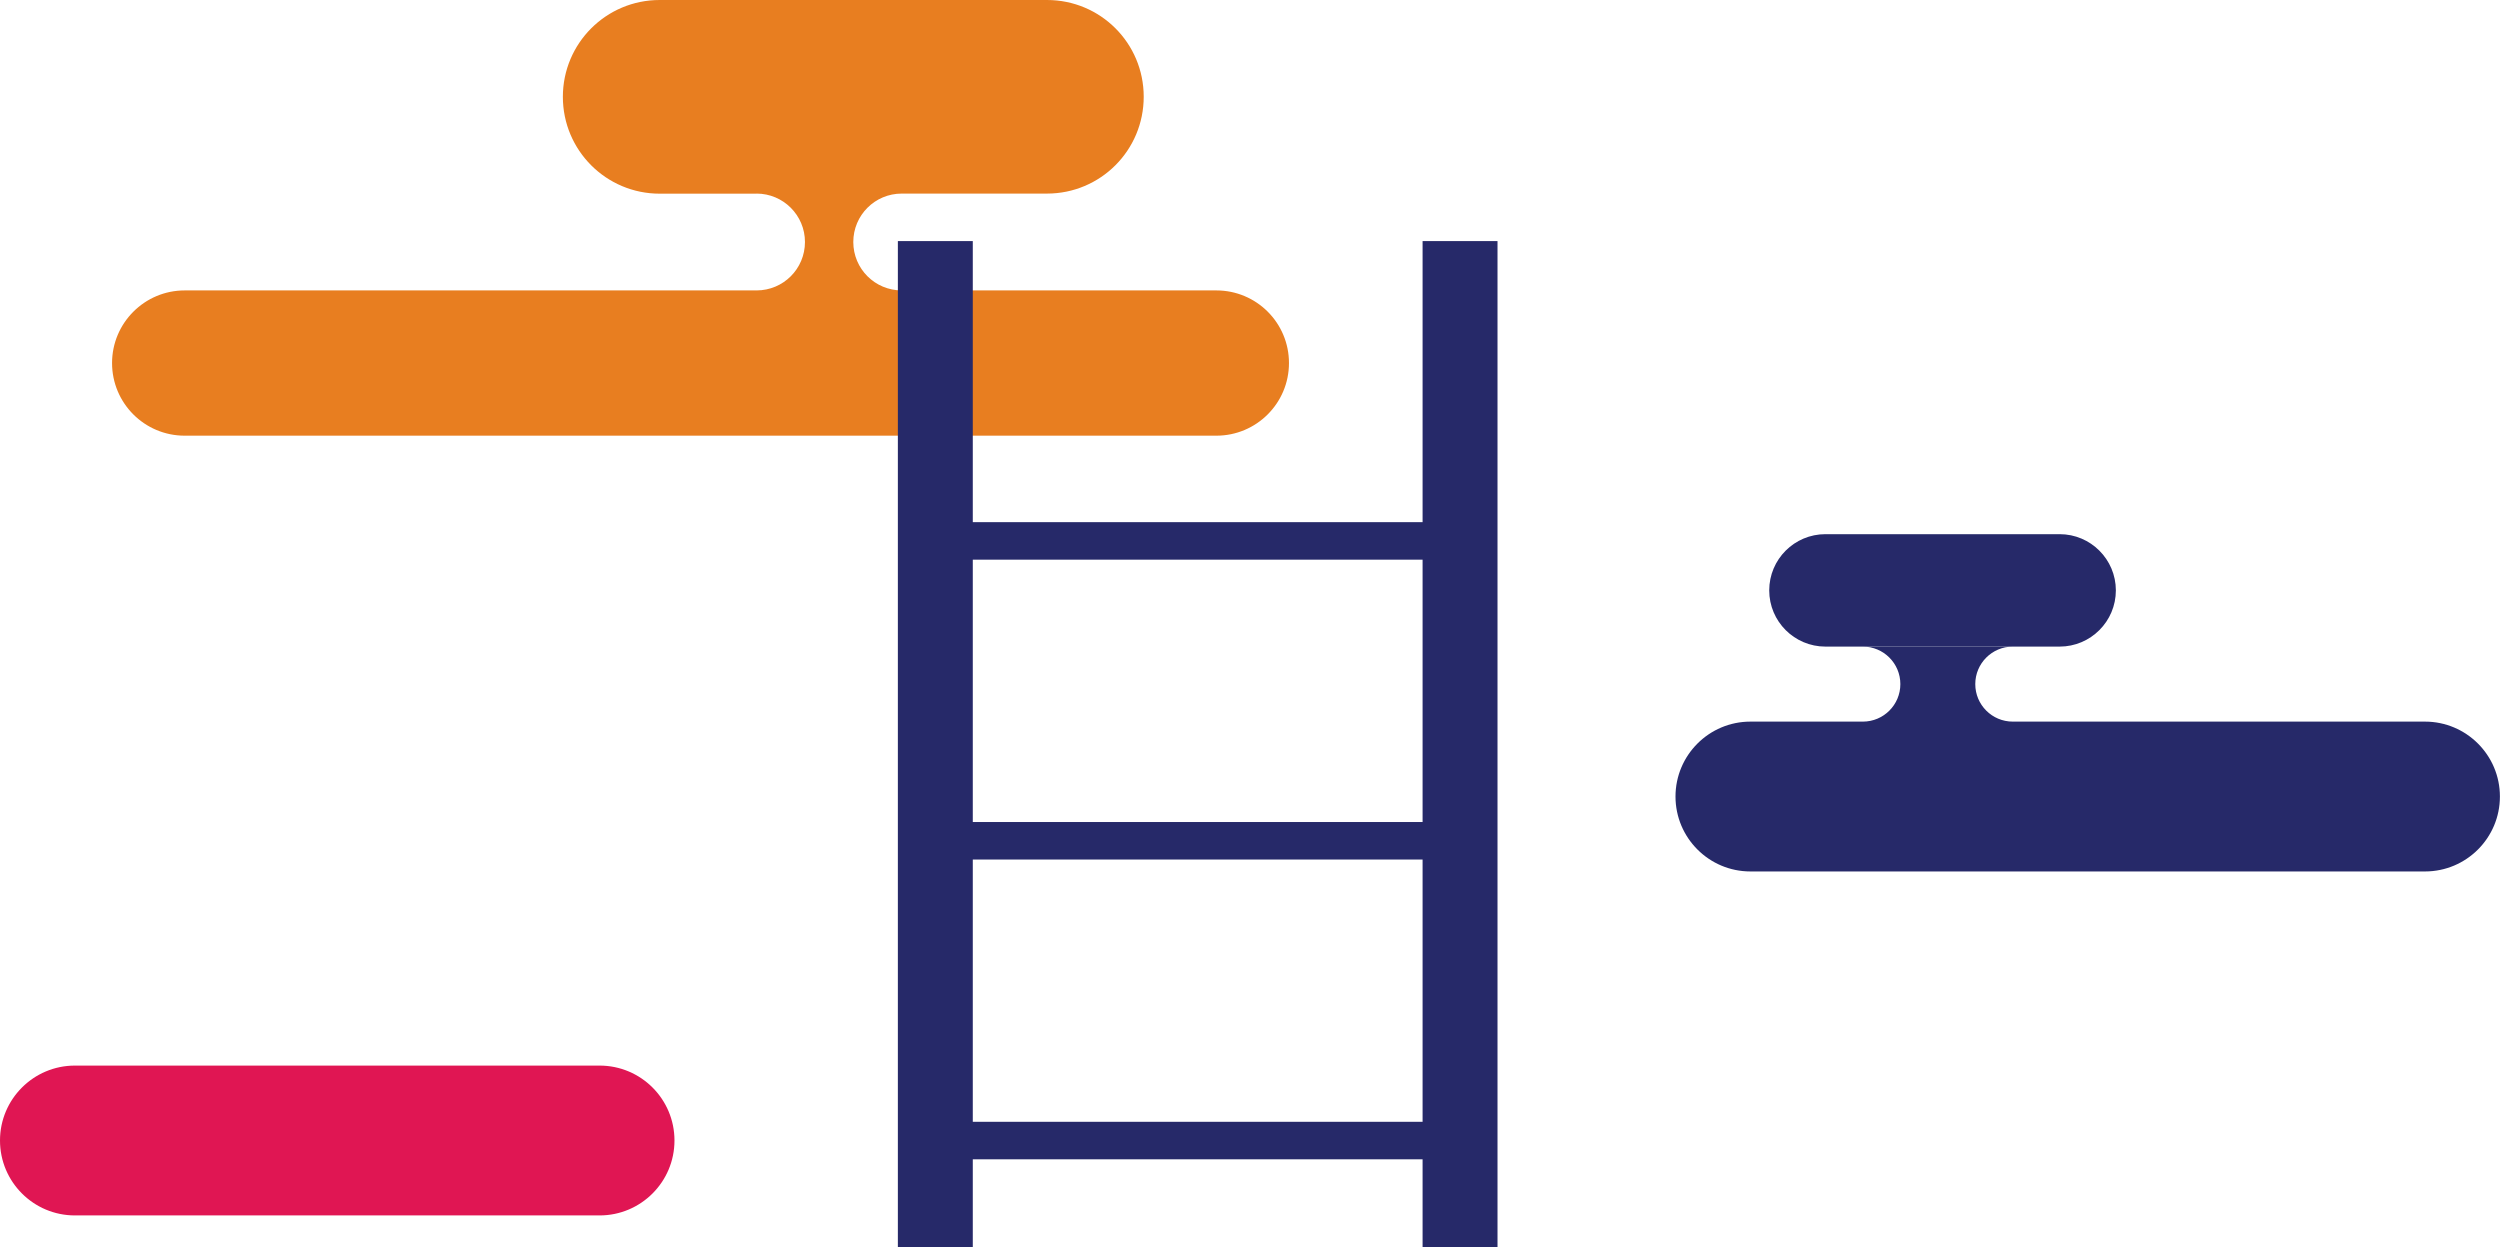
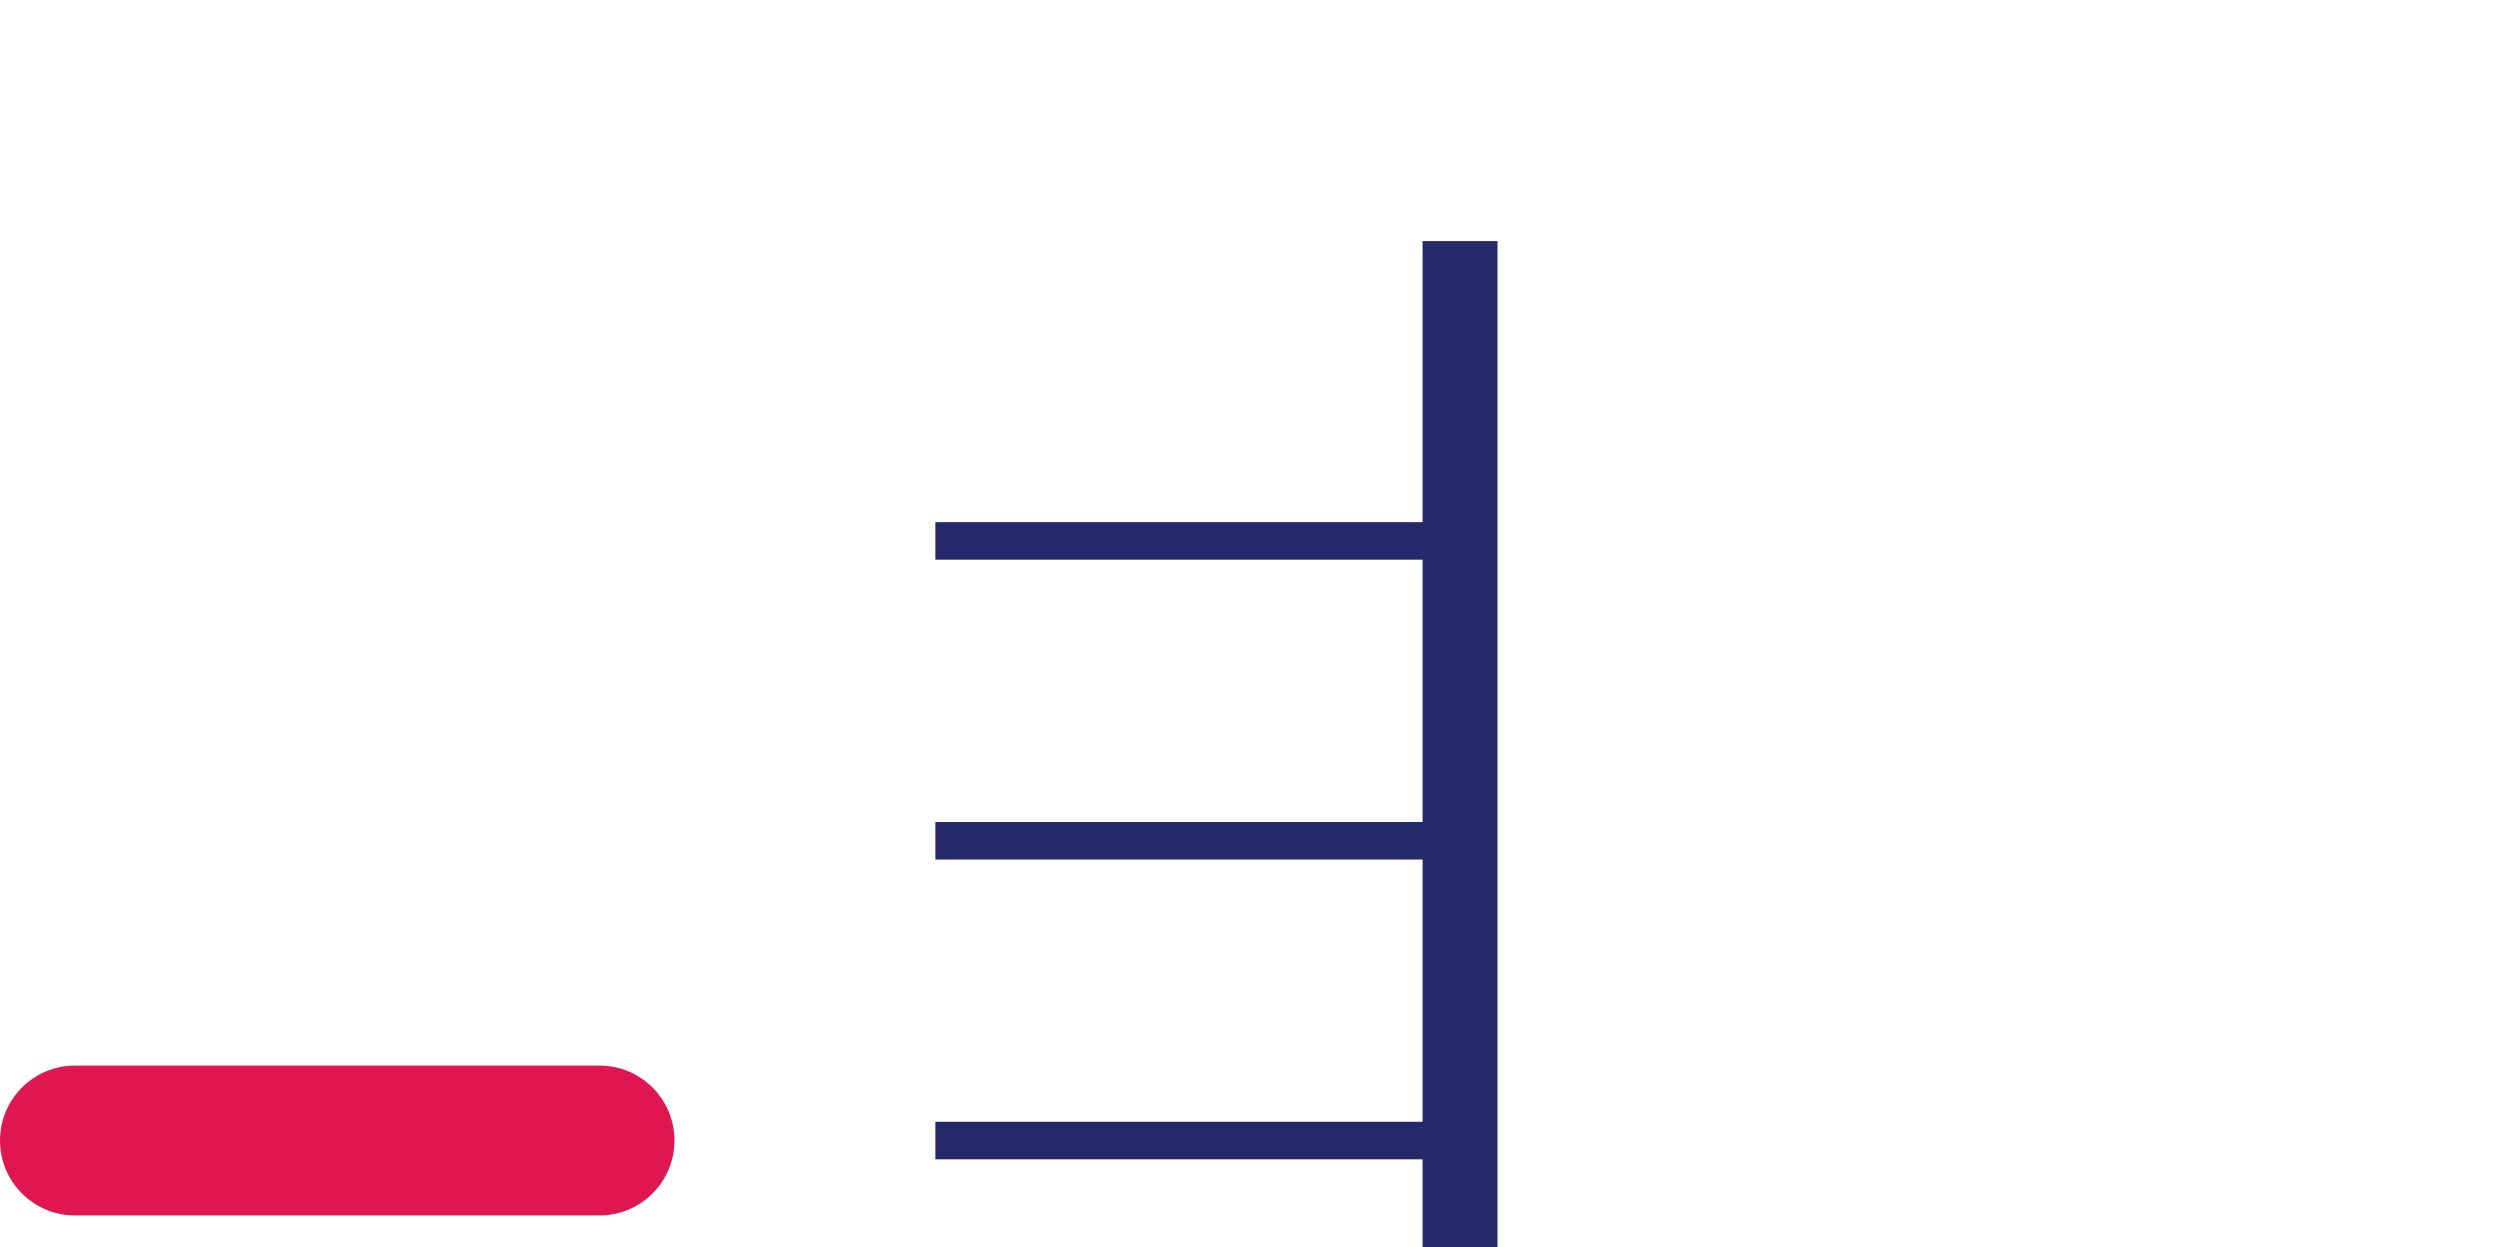
<svg xmlns="http://www.w3.org/2000/svg" id="Layer_2" data-name="Layer 2" viewBox="0 0 272.62 136.02">
  <defs>
    <style>
      .cls-1 {
        fill: #e01653;
      }

      .cls-2 {
        clip-path: url(#clippath);
      }

      .cls-3 {
        fill: none;
      }

      .cls-4 {
        fill: #262969;
      }

      .cls-5 {
        fill: #e87e20;
      }
    </style>
    <clipPath id="clippath">
      <rect class="cls-3" x="76.39" y="6.91" width="96.61" height="129.12" />
    </clipPath>
  </defs>
  <g id="Layer_1-2" data-name="Layer 1">
-     <path class="cls-5" d="m82.5,21.11c2.91,0,5.28,2.36,5.28,5.28s-2.36,5.28-5.28,5.28H20.14c-4.37,0-7.92,3.55-7.92,7.92s3.54,7.92,7.92,7.92h112.5c4.37,0,7.92-3.54,7.92-7.92s-3.54-7.92-7.92-7.92h-34.31c-2.92,0-5.28-2.36-5.28-5.28s2.36-5.28,5.28-5.28h15.84c5.84,0,10.55-4.72,10.55-10.56S120.01,0,114.17,0h-42.23c-5.84,0-10.56,4.72-10.56,10.56s4.73,10.56,10.56,10.56h10.56Z" />
-     <path class="cls-1" d="m8.17,116.2h57.21c4.52,0,8.17,3.66,8.17,8.17s-3.66,8.17-8.17,8.17H8.17c-4.51,0-8.17-3.66-8.17-8.17s3.66-8.17,8.17-8.17Z" />
+     <path class="cls-1" d="m8.17,116.2h57.21c4.52,0,8.17,3.66,8.17,8.17s-3.66,8.17-8.17,8.17H8.17c-4.51,0-8.17-3.66-8.17-8.17s3.66-8.17,8.17-8.17" />
    <g class="cls-2">
      <g>
        <g>
          <rect class="cls-4" x="102" y="122.33" width="57.21" height="4.09" />
          <rect class="cls-4" x="102" y="89.64" width="57.21" height="4.09" />
          <rect class="cls-4" x="102" y="56.94" width="57.21" height="4.09" />
        </g>
-         <rect class="cls-4" x="97.91" y="26.29" width="8.17" height="212.51" />
        <rect class="cls-4" x="155.13" y="26.29" width="8.17" height="212.51" />
      </g>
    </g>
    <g>
-       <path class="cls-4" d="m219.49,70.51c-2.26,0-4.09,1.83-4.09,4.09s1.83,4.09,4.09,4.09h44.95c4.51,0,8.17,3.66,8.17,8.17s-3.66,8.17-8.17,8.17h-73.56c-4.51,0-8.17-3.66-8.17-8.17s3.66-8.17,8.17-8.17h12.26c2.26,0,4.09-1.83,4.09-4.09s-1.83-4.09-4.09-4.09h-4.09,20.43Z" />
-       <path class="cls-4" d="m219.49,70.51h5.11c3.38,0,6.13-2.75,6.13-6.13s-2.75-6.13-6.13-6.13h-25.54c-3.38,0-6.13,2.74-6.13,6.13s2.75,6.13,6.13,6.13h20.43Z" />
-     </g>
+       </g>
  </g>
</svg>